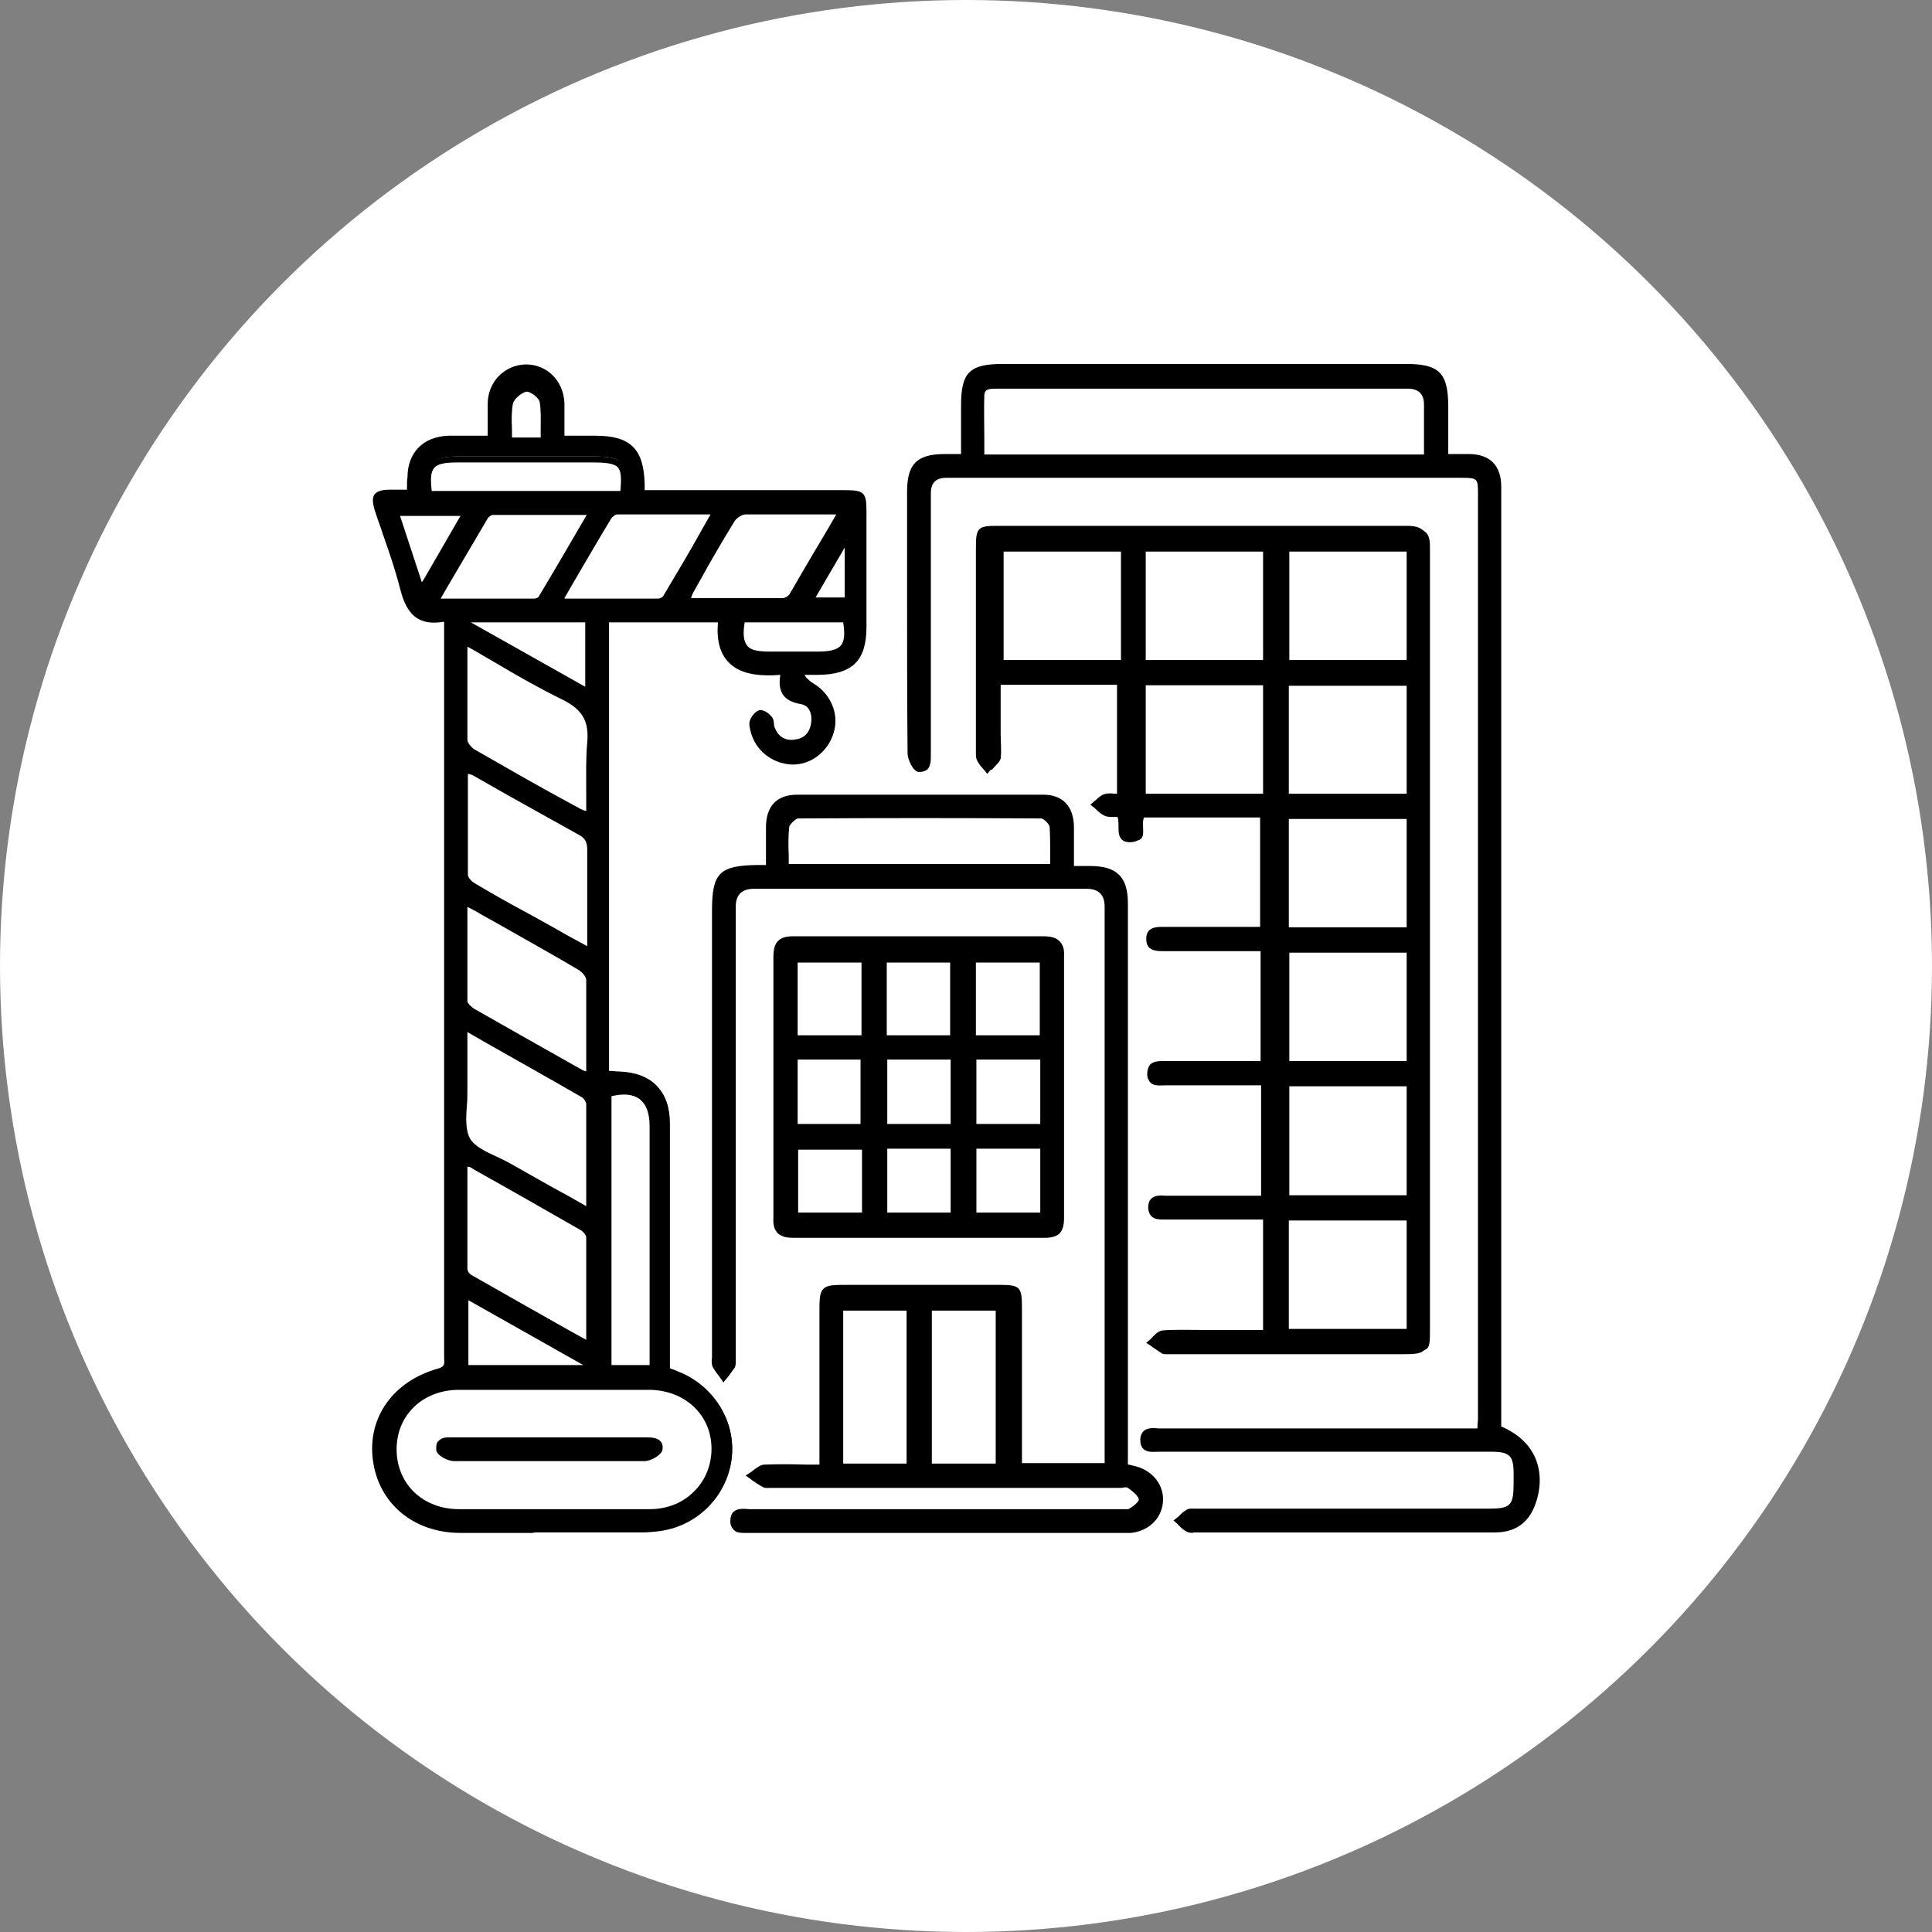
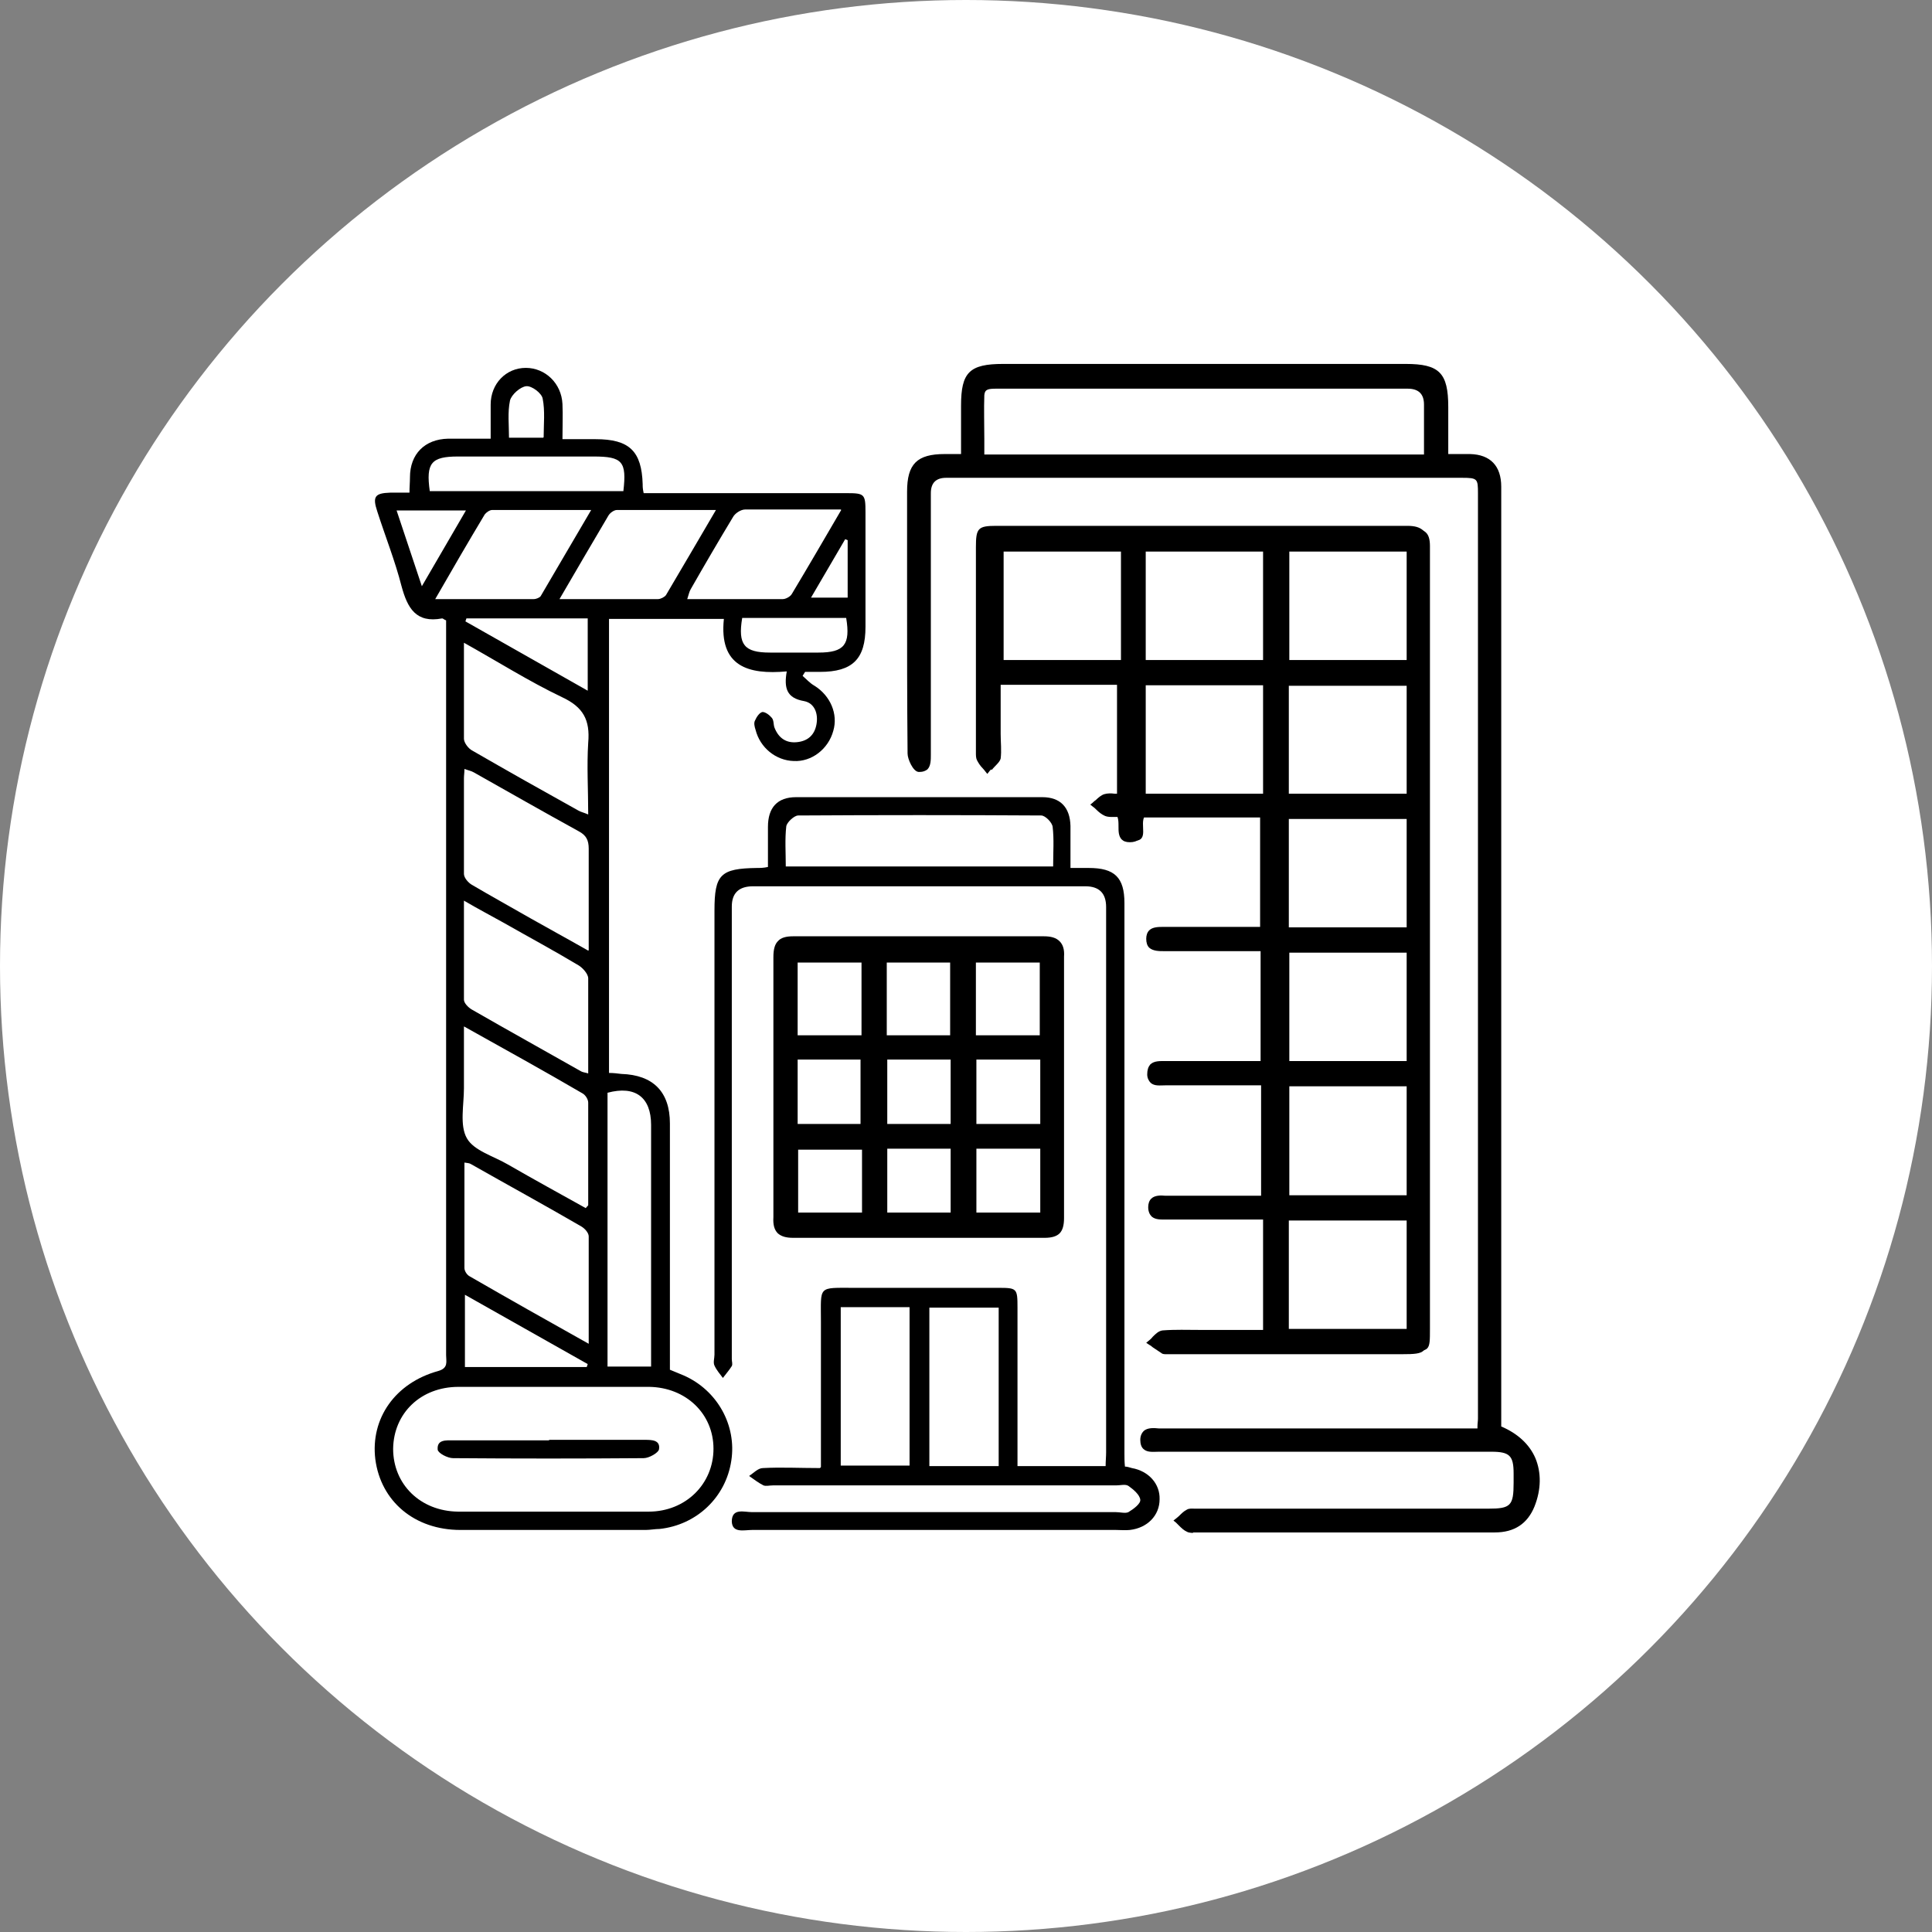
<svg xmlns="http://www.w3.org/2000/svg" id="Calque_2" viewBox="0 0 39.02 39.02">
  <rect x="0" y="0" width="39.02" height="39.02" fill="#808080" stroke="none" />
  <defs>
    <style>.cls-1{fill:#fff;}</style>
  </defs>
  <g id="Calque_1-2">
    <g>
      <circle class="cls-1" cx="19.51" cy="19.51" r="19.51" />
      <g>
        <g>
          <path d="M13.52,27.66c.1,.04,.19,.08,.29,.12,.68,.3,1.07,1.01,.96,1.72-.11,.74-.7,1.3-1.45,1.38-.09,0-.19,.02-.28,.02-1.25,0-2.5,0-3.74,0-.93,0-1.61-.58-1.72-1.43-.1-.82,.4-1.54,1.27-1.78,.21-.06,.16-.19,.16-.32,0-2.31,0-4.62,0-6.93,0-2.54,0-5.08,0-7.63,0-.1,0-.2,0-.28-.05-.02-.06-.04-.08-.04-.53,.1-.7-.21-.82-.65-.13-.51-.33-1.01-.49-1.51-.1-.3-.05-.37,.26-.38,.12,0,.24,0,.39,0,0-.11,.01-.21,.01-.31,0-.47,.3-.77,.77-.78,.28,0,.55,0,.86,0,0-.25,0-.47,0-.69,0-.42,.31-.74,.71-.74,.39,0,.72,.31,.74,.73,.01,.22,0,.44,0,.71,.24,0,.46,0,.67,0,.68,0,.93,.24,.95,.91,0,.05,0,.09,.02,.18,.1,0,.2,0,.3,0,1.27,0,2.53,0,3.8,0,.36,0,.38,.02,.38,.38,0,.77,0,1.55,0,2.32,0,.65-.26,.91-.92,.91-.1,0-.2,0-.3,0l-.05,.08c.08,.07,.15,.15,.24,.2,.32,.2,.48,.57,.38,.91-.1,.37-.44,.63-.8,.61-.36-.01-.68-.27-.77-.63-.02-.06-.04-.14-.01-.19,.03-.07,.09-.16,.15-.17,.06,0,.14,.06,.19,.12,.04,.05,.03,.13,.05,.19,.08,.21,.23,.32,.45,.3,.22-.02,.36-.14,.4-.36,.04-.22-.04-.43-.25-.47-.35-.06-.41-.26-.35-.6-.78,.07-1.37-.1-1.27-1.06h-2.32v9.17c.09,0,.17,.01,.25,.02,.64,.02,.98,.36,.98,1,0,.9,0,1.81,0,2.71,0,.75,0,1.51,0,2.27Zm-2.33,.35h0c-.32,0-.63,0-.95,0-.33,0-.65,0-.98,0-.76,0-1.31,.53-1.32,1.25,0,.72,.55,1.26,1.31,1.27,1.28,0,2.57,0,3.85,0,.75,0,1.31-.56,1.31-1.27,0-.71-.56-1.24-1.3-1.25-.64,0-1.28,0-1.93,0Zm.7-.87c0-.76,0-1.46,0-2.17,0-.07-.08-.16-.15-.2-.74-.43-1.49-.84-2.23-1.26-.03-.02-.07-.02-.13-.03,0,.73,0,1.43,0,2.13,0,.06,.05,.14,.11,.17,.78,.45,1.56,.89,2.4,1.36Zm0-7.95c0-.72,0-1.38,0-2.05,0-.17-.05-.27-.2-.35-.71-.39-1.41-.79-2.12-1.19-.05-.03-.11-.04-.19-.07,0,.08-.01,.13-.01,.19,0,.64,0,1.29,0,1.93,0,.08,.09,.18,.16,.22,.39,.23,.79,.45,1.19,.68,.37,.21,.74,.41,1.16,.65Zm-2.52,1.53c0,.46,0,.86,0,1.26,0,.34-.09,.75,.06,1.01,.14,.25,.54,.36,.83,.53,.52,.3,1.05,.59,1.57,.88,.03-.04,.05-.05,.05-.06,0-.69,0-1.38,0-2.07,0-.07-.06-.16-.12-.19-.77-.45-1.55-.88-2.39-1.35Zm0-2.52c0,.7,0,1.34,0,1.99,0,.07,.09,.16,.16,.2,.73,.42,1.47,.83,2.21,1.25,.04,.02,.08,.02,.14,.04,0-.66,0-1.29,0-1.92,0-.09-.11-.21-.19-.26-.5-.3-1.02-.58-1.53-.87-.25-.14-.5-.27-.79-.44Zm0-5.24c0,.7,0,1.33,0,1.96,0,.08,.09,.2,.17,.24,.71,.41,1.42,.81,2.14,1.21,.05,.03,.11,.04,.2,.08,0-.5-.03-.98,0-1.45,.04-.46-.1-.72-.53-.92-.67-.32-1.3-.72-2-1.11Zm3.78,14.65c0-.1,0-.17,0-.25,0-1.55,0-3.09,0-4.64,0-.56-.32-.8-.88-.65v5.53h.88Zm-1.84-15.51c.7,0,1.34,0,1.98,0,.05,0,.13-.04,.16-.08,.33-.56,.66-1.12,1.01-1.72-.7,0-1.35,0-2,0-.06,0-.14,.06-.17,.11-.32,.54-.64,1.09-.99,1.69Zm5.67-1.81c-.69,0-1.31,0-1.93,0-.09,0-.21,.08-.25,.16-.29,.48-.57,.96-.85,1.45-.03,.05-.04,.11-.07,.2,.67,0,1.3,0,1.93,0,.06,0,.15-.05,.18-.1,.33-.55,.65-1.1,1-1.7Zm-8.19,1.81c.71,0,1.35,0,1.99,0,.05,0,.12-.03,.14-.06,.33-.56,.66-1.13,1.02-1.74-.7,0-1.35,0-2,0-.05,0-.12,.05-.15,.09-.33,.55-.65,1.1-1,1.71Zm-.11-2.18h3.91c.07-.6-.02-.7-.6-.7-.91,0-1.82,0-2.74,0-.54,0-.65,.13-.57,.7Zm3.17,17.69l.02-.06-2.48-1.4v1.46h2.46Zm.02-13.67v-1.45h-2.45l-.02,.06,2.47,1.4Zm5.22-1.46h-2.1c-.09,.54,.04,.7,.56,.7,.33,0,.65,0,.98,0,.52,0,.65-.16,.56-.7Zm-8.57-.64l.89-1.53h-1.4l.51,1.53Zm2.46-3.01c0-.26,.03-.53-.02-.78-.02-.11-.22-.26-.33-.25-.12,.01-.3,.17-.33,.29-.05,.24-.02,.49-.02,.75h.69Zm6.14,2.08l-.05-.02-.69,1.18h.74v-1.16Z" />
-           <path d="M10.81,30.96c-.5,0-1.01,0-1.51,0-.95,0-1.66-.6-1.77-1.48-.11-.86,.42-1.59,1.32-1.84,.13-.04,.13-.09,.12-.2,0-.02,0-.04,0-.07,0-2.31,0-4.62,0-6.93v-7.88h-.03c-.61,.1-.77-.31-.87-.71-.09-.35-.21-.7-.33-1.04-.05-.16-.11-.31-.16-.47-.05-.15-.07-.27-.02-.35,.06-.08,.17-.1,.33-.1,.08,0,.16,0,.25,0h.08v-.06c0-.07,0-.13,.01-.19,0-.5,.32-.82,.82-.84,.19,0,.38,0,.58,0,.07,0,.15,0,.22,0v-.17c0-.16,0-.31,0-.47,0-.45,.34-.79,.77-.8h0c.43,0,.76,.33,.78,.78,0,.15,0,.31,0,.47,0,.06,0,.12,0,.19,.21,0,.42,0,.62,0,.71,0,.98,.26,1,.97,0,.03,0,.06,0,.1v.03h1.01c1.01,0,2.03,0,3.04,0,.39,0,.43,.05,.43,.44v.58c0,.58,0,1.16,0,1.74,0,.68-.28,.96-.97,.97h-.28l.03,.05c.05,.05,.1,.1,.16,.13,.34,.21,.51,.61,.4,.98-.11,.39-.47,.67-.86,.65-.39-.02-.73-.29-.82-.67-.02-.08-.04-.16-.01-.23,.03-.07,.1-.18,.2-.2,.1,0,.19,.08,.24,.14,.03,.04,.04,.09,.04,.13,0,.03,0,.05,.01,.07,.07,.19,.21,.28,.39,.26,.2-.02,.31-.12,.35-.32,.03-.18-.02-.37-.21-.4-.17-.03-.28-.09-.35-.18-.07-.1-.09-.23-.06-.41-.5,.04-.84-.04-1.04-.25-.18-.18-.25-.45-.22-.81h-2.2v9.06h.03c.06,0,.11,.01,.16,.01,.67,.02,1.03,.38,1.03,1.05,0,.62,0,1.24,0,1.86v3.08l.08,.03c.06,.02,.11,.05,.17,.07,.7,.31,1.11,1.04,1,1.78-.12,.76-.73,1.34-1.5,1.42-.11,.01-.2,.02-.28,.02h-.96c-.42,0-.85,0-1.28,0Zm-1.86-18.53s.04,.01,.06,.02c.01,0,.02,.01,.04,.02l.03,.02v7.95c0,2.31,0,4.62,0,6.93,0,.02,0,.04,0,.06,0,.11,.02,.26-.21,.32-.84,.23-1.34,.92-1.23,1.72,.1,.82,.77,1.38,1.66,1.38,.93,0,1.87,0,2.78,0h.96c.08,0,.17,0,.27-.02,.71-.07,1.29-.62,1.4-1.33,.11-.69-.28-1.38-.93-1.66-.06-.02-.11-.05-.17-.07l-.15-.06v-3.15c0-.62,0-1.24,0-1.86,0-.61-.31-.92-.93-.94-.06,0-.11,0-.17-.01h-.14V12.44h2.44v.06c-.05,.36,.01,.62,.18,.79,.19,.19,.52,.26,1.02,.21h.07v.07c-.05,.19-.04,.32,.02,.4,.05,.07,.14,.11,.27,.14,.22,.04,.34,.26,.3,.53-.04,.25-.2,.39-.45,.41-.02,0-.03,0-.05,0-.22,0-.38-.12-.46-.34-.01-.03-.01-.06-.02-.09,0-.03,0-.06-.02-.08-.05-.06-.11-.1-.13-.1h0s-.08,.06-.11,.13c-.01,.03,0,.1,.01,.15,.08,.34,.38,.58,.72,.59h.02c.32,0,.63-.24,.72-.57,.09-.32-.06-.67-.36-.85-.07-.04-.12-.09-.17-.15-.02-.02-.05-.04-.07-.06l-.04-.03,.03-.04s.03-.05,.05-.08l.02-.03h.33c.63,0,.86-.23,.86-.85,0-.58,0-1.16,0-1.74v-.58q0-.32-.32-.32c-1.01,0-2.03,0-3.04,0h-1.11v-.13s-.02-.07-.02-.1c-.02-.64-.24-.86-.89-.86-.22,0-.44,0-.67,0h-.06v-.06c0-.09,0-.17,0-.25,0-.16,0-.31,0-.46-.02-.38-.31-.67-.67-.67h0c-.37,0-.65,.3-.66,.69,0,.15,0,.3,0,.46v.29h-.06c-.19,0-.37,0-.54,0-.11,0-.21,0-.32,0-.44,.01-.7,.28-.71,.72,0,.06,0,.13,0,.19v.17h-.2c-.09,0-.17,0-.25,0-.09,0-.21,0-.24,.05s0,.16,.03,.25c.05,.16,.11,.31,.16,.47,.12,.34,.24,.69,.33,1.05,.12,.46,.28,.7,.75,.61h.01Zm2.29,18.16c-.64,0-1.3,0-1.98,0-.78,0-1.37-.57-1.37-1.32,0-.76,.58-1.31,1.37-1.31,.22,0,.43,0,.65,0h1.86c.45,0,.9,0,1.34,0,.76,0,1.35,.57,1.36,1.3,0,.35-.13,.68-.37,.93-.25,.26-.61,.4-.99,.4-.61,0-1.24,0-1.88,0Zm-1.75-2.52c-.07,0-.15,0-.22,0-.73,0-1.26,.51-1.26,1.2,0,.7,.53,1.21,1.26,1.21,1.36,0,2.62,0,3.85,0,.36,0,.68-.13,.91-.37,.22-.22,.34-.53,.34-.85,0-.68-.53-1.18-1.25-1.19-.45,0-.9,0-1.34,0h-1.86c-.14,0-.29,0-.43,0Zm2.41-.39h-2.55v-1.62l2.61,1.47-.06,.14Zm-2.44-.11h2.32l-2.32-1.31v1.31Zm3.77,.11h-.99v-5.63h.04c.3-.09,.54-.07,.71,.06,.16,.12,.24,.34,.24,.63,0,1.16,0,2.32,0,3.48v1.46Zm-.88-.11h.77v-1.35c0-1.16,0-2.32,0-3.48,0-.26-.07-.44-.2-.54-.13-.1-.32-.12-.57-.06v5.43Zm-.39-.32l-.55-.31c-.67-.38-1.3-.73-1.94-1.1-.07-.04-.13-.14-.13-.22,0-.55,0-1.1,0-1.67v-.54l.07,.02s.04,0,.06,.01c.03,0,.06,.01,.09,.03l.17,.1c.68,.38,1.38,.77,2.06,1.17,.08,.05,.17,.16,.18,.25,0,.54,0,1.08,0,1.65v.61Zm-2.52-3.69v.4c0,.56,0,1.11,0,1.67,0,.04,.04,.1,.08,.12,.63,.36,1.27,.72,1.94,1.1l.38,.21v-.42c0-.57,0-1.11,0-1.65,0-.04-.06-.12-.12-.15-.68-.39-1.38-.79-2.06-1.17l-.17-.1s-.03,0-.05-.01Zm2.42,.93l-.46-.26c-.39-.22-.77-.43-1.16-.65-.08-.05-.18-.09-.27-.13-.23-.11-.48-.22-.59-.41-.12-.2-.1-.47-.08-.73,0-.1,.01-.21,.01-.3,0-.27,0-.54,0-.84v-.52l.57,.32c.66,.37,1.28,.72,1.9,1.08,.07,.04,.15,.15,.15,.24,0,.6,0,1.21,0,1.79v.28s-.02,.05-.03,.07c0,0-.01,.02-.02,.03l-.03,.04Zm-2.42-3.65v.33c0,.29,0,.56,0,.84,0,.1,0,.21-.01,.31-.02,.25-.03,.5,.06,.67,.09,.16,.32,.27,.54,.37,.09,.04,.19,.09,.28,.14,.39,.22,.77,.44,1.16,.65l.37,.21h0v-.27c0-.59,0-1.19,0-1.79,0-.04-.05-.12-.09-.14-.62-.36-1.25-.71-1.9-1.08l-.4-.23Zm2.52,.94l-.07-.02s-.04-.01-.06-.02c-.04,0-.07-.02-.1-.03l-.25-.14c-.64-.36-1.31-.74-1.96-1.11-.07-.04-.18-.14-.19-.24-.01-.51,0-1.01,0-1.54v-.55l.34,.18c.19,.1,.36,.2,.53,.3l.3,.17c.4,.23,.82,.46,1.22,.7,.09,.05,.22,.18,.22,.31,.01,.47,.01,.94,.01,1.43,0,.16,0,.33,0,.49v.08Zm-2.52-3.46v.36c0,.53,0,1.03,0,1.54,0,.04,.07,.11,.13,.15,.65,.37,1.32,.75,1.96,1.11l.25,.14s.03,.01,.06,.02c0-.14,0-.28,0-.42,0-.49,0-.95,0-1.43,0-.06-.08-.16-.17-.21-.4-.24-.82-.47-1.22-.7l-.3-.17c-.17-.1-.35-.19-.53-.3l-.17-.09Zm2.52,.99l-.6-.34c-.22-.12-.43-.24-.64-.36l-.22-.12c-.32-.18-.65-.36-.97-.55-.08-.04-.19-.16-.19-.27-.01-.52-.01-1.05,0-1.56v-.37s0-.07,0-.11v-.16l.08,.03s.05,.02,.07,.02c.05,.01,.09,.03,.13,.05,.24,.13,.48,.27,.72,.41,.46,.26,.93,.52,1.4,.78,.17,.09,.24,.21,.23,.4,0,.49,0,.98,0,1.49v.66Zm-2.51-3.68h0s0,.08,0,.11v.37c0,.51,0,1.04,0,1.56,0,.05,.07,.13,.14,.17,.32,.19,.65,.38,.97,.55l.22,.12c.21,.12,.42,.23,.64,.36l.44,.24v-.46c0-.52,0-1,0-1.49,0-.15-.04-.23-.17-.3-.47-.26-.93-.52-1.4-.78-.24-.14-.48-.27-.72-.41-.03-.02-.07-.03-.11-.04h0Zm2.51,.92l-.08-.03s-.06-.02-.08-.03c-.05-.02-.09-.03-.13-.05l-.24-.13c-.62-.35-1.27-.71-1.9-1.08-.1-.05-.2-.18-.2-.29-.01-.48-.01-.97,0-1.48v-.58l.08,.05c.21,.12,.42,.24,.62,.36,.47,.27,.91,.53,1.37,.75,.44,.21,.6,.5,.56,.98-.03,.32-.02,.64-.02,.98,0,.15,0,.31,0,.46v.08Zm-2.52-3.47v.39c0,.51,0,.99,0,1.47,0,.06,.08,.16,.15,.2,.63,.36,1.27,.73,1.9,1.07l.24,.13s.06,.03,.11,.04h0c0-.13,0-.25,0-.38,0-.34-.01-.67,.02-1,.04-.44-.1-.67-.5-.87-.47-.23-.91-.48-1.38-.76-.18-.1-.35-.21-.54-.31Zm2.49,.98l-2.6-1.47,.05-.14h2.55v1.61Zm-2.42-1.49l2.31,1.3v-1.3h-2.31Zm6.36,.7h-.32c-.29,0-.45-.05-.55-.16-.1-.12-.12-.3-.07-.61v-.05h2.2v.05c.06,.31,.03,.49-.07,.61-.09,.11-.26,.16-.55,.16-.22,0-.44,0-.66,0Zm-.83-.7c-.04,.24-.02,.38,.05,.47,.07,.09,.21,.12,.46,.12h.16c.27,0,.54,0,.81,0,.25,0,.39-.04,.46-.12,.07-.08,.09-.22,.05-.47h-2Zm-.31-.38c-.14,0-.28,0-.42,0h-.51l.03-.08s.02-.06,.03-.08c.01-.05,.03-.09,.05-.13l.14-.25c.23-.4,.46-.8,.7-1.2,.05-.09,.18-.18,.3-.18,.47,0,.94,0,1.44,0h.59l-.28,.48c-.26,.45-.51,.88-.77,1.31-.04,.07-.14,.13-.23,.13-.36,0-.72,0-1.09,0Zm-.77-.11h.35c.52,0,1.01,0,1.5,0,.04,0,.11-.04,.13-.07,.25-.43,.5-.86,.77-1.31l.18-.31h-.4c-.5,0-.97,0-1.44,0-.06,0-.17,.07-.21,.13-.24,.39-.48,.8-.7,1.2l-.14,.25s-.03,.06-.04,.1h0Zm-1.83,.12c-.13,0-.26,0-.4,0h-.52l.29-.5c.26-.44,.5-.86,.75-1.28,.04-.07,.14-.14,.22-.14,.52,0,1.03,0,1.58,0h.52l-.27,.47c-.27,.46-.52,.9-.78,1.34-.04,.07-.14,.11-.21,.11-.39,0-.77,0-1.17,0Zm-.72-.11h.32c.54,0,1.05,0,1.56,0,.04,0,.1-.03,.11-.06,.26-.44,.52-.87,.78-1.34l.17-.3h-.32c-.54,0-1.06,0-1.57,0-.03,0-.09,.04-.12,.09-.25,.41-.49,.83-.75,1.27l-.19,.33Zm-1.8,.11h-.92l.22-.38c.29-.49,.55-.95,.83-1.41,.03-.06,.12-.12,.2-.12,.51,0,1.02,0,1.56,0h.54l-.17,.29c-.31,.53-.6,1.03-.9,1.53-.04,.06-.13,.09-.19,.09-.38,0-.77,0-1.17,0Zm-.72-.11h.33c.54,0,1.05,0,1.57,0,.04,0,.08-.02,.09-.04,.3-.5,.59-1,.9-1.53l.07-.12h-.34c-.53,0-1.05,0-1.56,0-.03,0-.08,.04-.1,.07-.27,.46-.54,.92-.83,1.41l-.12,.21Zm8.28,.09h-.9l.76-1.31,.13,.05v1.25Zm-.7-.11h.59v-1.01l-.59,1.01Zm-7.97-.04l-.57-1.73h1.58l-1,1.73Zm-.42-1.61l.44,1.34,.04-.06,.74-1.28h-1.22Zm4.55-.39h-4.01v-.05c-.05-.27-.05-.48,.06-.61,.11-.12,.3-.15,.56-.15h2.74c.29,0,.48,.02,.58,.14,.11,.12,.11,.32,.07,.62v.05Zm-3.91-.11h3.81c.02-.24,.02-.4-.05-.48-.07-.08-.25-.1-.5-.1h-2.74c-.27,0-.4,.03-.47,.11-.07,.08-.08,.22-.05,.47Zm2.31-.97h-.8v-.06c0-.08,0-.15,0-.23,0-.19-.02-.36,.02-.54,.03-.14,.23-.31,.38-.33,.13,0,.36,.16,.39,.3,.04,.19,.03,.38,.02,.57,0,.07,0,.15,0,.22v.06Zm-.69-.11h.58c0-.06,0-.11,0-.17,0-.18,.01-.37-.02-.55-.01-.08-.18-.21-.26-.21h0c-.1,.01-.26,.15-.28,.24-.03,.16-.03,.33-.02,.51,0,.06,0,.12,0,.18Z" />
        </g>
        <g>
          <path d="M25.57,26.91v-2.34c-.12,0-.24,0-.36,0-.52,0-1.04,0-1.56,0-.15,0-.39,.07-.39-.18,0-.23,.23-.17,.38-.17,.63,0,1.26,0,1.92,0v-2.35c-.63,0-1.26,0-1.89,0-.15,0-.4,.07-.4-.17,0-.26,.24-.2,.41-.2,.62,0,1.25,0,1.89,0v-2.33c-.26,0-.51,0-.77,0-.39,0-.78,0-1.17,0-.15,0-.36,.04-.36-.19,0-.21,.2-.18,.35-.18,.56,0,1.12,0,1.68,0,.09,0,.18,0,.29-.01v-2.31h-2.47c-.11,.17,.1,.51-.22,.5-.29,0-.11-.32-.22-.51-.07,0-.18,.02-.27-.02-.09-.03-.15-.12-.23-.18,.07-.06,.14-.14,.22-.17,.08-.03,.18,0,.3,0v-2.32h-2.49c0,.34,0,.69,0,1.04,0,.17,.02,.34,0,.5-.02,.08-.12,.15-.18,.23-.06-.07-.13-.14-.17-.22-.02-.04,0-.11,0-.17,0-1.37,0-2.74,0-4.11,0-.35,.02-.37,.36-.37,2.77,0,5.53,0,8.3,0,.26,0,.36,.08,.36,.35,0,5.27,0,10.54,0,15.81,0,.45,0,.45-.45,.45-1.59,0-3.19,0-4.78,0-.04,0-.08,.01-.11,0-.09-.05-.16-.12-.24-.18,.08-.06,.15-.18,.23-.18,.33-.02,.67-.01,1.01-.01,.35,0,.7,0,1.09,0Zm2.89-5.03h-2.48v2.31h2.48v-2.31Zm-5.38-8.52h2.48v-2.31h-2.48v2.31Zm5.38,0v-2.31h-2.48v2.31h2.48Zm-2.49,5.41h2.49v-2.31h-2.49v2.31Zm2.49,5.82h-2.49v2.3h2.49v-2.3Zm-5.38-8.52h2.48v-2.3h-2.48v2.3Zm-2.87-2.71h2.48v-2.31h-2.48v2.31Zm5.76,2.71h2.49v-2.29h-2.49v2.29Zm2.49,5.42v-2.3h-2.48v2.3h2.48Z" />
          <path d="M23.53,27.35s-.05,0-.07-.02c-.06-.04-.12-.08-.18-.12-.02-.02-.05-.04-.07-.05l-.06-.04,.06-.05s.05-.04,.07-.07c.06-.06,.12-.12,.2-.13,.25-.02,.51-.01,.75-.01,.08,0,.16,0,.23,0h1.05v-2.23h-.73c-.38,0-.76,0-1.14,0-.02,0-.05,0-.08,0-.1,0-.22,.01-.3-.06-.04-.04-.07-.1-.07-.19,0-.07,.02-.13,.06-.17,.07-.07,.19-.07,.29-.06,.02,0,.05,0,.07,0h0c.45,0,.91,0,1.37,0h.49v-2.23h-.47c-.46,0-.91,0-1.37,0h0s-.06,0-.09,0c-.11,0-.22,.02-.3-.05-.04-.04-.07-.1-.07-.17,0-.09,.02-.15,.06-.2,.08-.08,.21-.07,.32-.07,.03,0,.05,0,.08,0h0c.45,0,.91,0,1.37,0h.46v-2.22h-1.08c-.27,0-.54,0-.81,0-.01,0-.04,0-.06,0-.1,0-.22,0-.3-.07-.04-.04-.06-.1-.06-.18,0-.07,.02-.13,.06-.17,.07-.07,.19-.07,.29-.07h1.72c.06,0,.12,0,.18,0h.05v-2.21h-2.38s-.02,.11-.01,.18c0,.1,0,.2-.06,.26-.04,.04-.1,.06-.18,.06h0c-.08,0-.13-.02-.17-.06-.06-.07-.06-.16-.06-.26,0-.07,0-.13-.02-.19-.03,0-.06,0-.09,0-.05,0-.11,0-.16-.02-.07-.03-.13-.08-.18-.13-.02-.02-.04-.04-.07-.06l-.05-.04,.05-.04s.04-.04,.06-.05c.05-.05,.11-.1,.17-.12,.07-.02,.14-.02,.21-.01h.05v-2.2h-2.38v.29c0,.23,0,.46,0,.7,0,.05,0,.1,0,.14,0,.12,0,.25-.01,.37-.01,.08-.07,.13-.13,.19-.02,.02-.05,.04-.06,.06l-.04,.05-.04-.05s-.03-.04-.05-.06c-.05-.05-.09-.11-.12-.17-.02-.04-.02-.1-.02-.14,0-.02,0-.03,0-.05v-4.11c0-.38,.04-.43,.41-.43h2.08c2.07,0,4.15,0,6.22,0h0c.16,0,.25,.03,.32,.09,.06,.06,.09,.16,.09,.31,0,3.65,0,7.3,0,10.95v4.87c0,.48-.03,.51-.51,.51-1.06,0-2.12,0-3.19,0h-1.59s-.02,0-.03,0c-.01,0-.03,0-.04,0Zm-.19-.25h.02c.06,.06,.11,.1,.17,.13,0,0,.03,0,.04,0,.01,0,.03,0,.04,0h1.59c1.06,0,2.12,0,3.19,0q.4,0,.4-.39v-4.87c0-3.65,0-7.3,0-10.95,0-.12-.02-.19-.06-.23-.04-.04-.12-.06-.24-.06h0c-2.07,0-4.15,0-6.22,0h-2.07q-.3,0-.3,.31v4.11s0,.04,0,.06c0,.03,0,.06,0,.08,.03,.05,.07,.1,.11,.15h.04c.05-.05,.09-.1,.1-.14,.02-.11,.02-.22,.01-.34,0-.05,0-.1,0-.15v-1.1h2.61v2.43h-.06s-.07,0-.11,0c-.07,0-.12,0-.17,0-.05,.02-.09,.06-.14,.1l-.02,.02,.02,.02s.09,.09,.14,.11c.05,.02,.12,.02,.17,.02h.11l.02,.03c.05,.08,.05,.18,.04,.27,0,.08,0,.15,.03,.18,.02,.02,.05,.03,.09,.03,.05,0,.09,0,.1-.03,.03-.03,.03-.1,.02-.18,0-.09,0-.19,.04-.27l.02-.03h2.55v2.42h-.15c-.06,.01-.13,.01-.19,.01h-1.73c-.08,0-.17,0-.21,.03-.02,.02-.03,.05-.03,.09,0,.05,0,.08,.03,.1,.04,.04,.13,.04,.21,.04,.02,0,.04,0,.06,0,.27,0,.54,0,.81,0h1.19v2.45h-.58c-.46,0-.92,0-1.37,0-.03,0-.06,0-.09,0-.09,0-.19,0-.23,.03-.02,.02-.03,.06-.03,.11,0,.04,.01,.07,.03,.09,.04,.04,.14,.03,.22,.02,.03,0,.07,0,.1,0h0c.45,0,.91,0,1.37,0h.58v2.46h-.6c-.46,0-.92,0-1.37,0h0s-.05,0-.08,0c-.08,0-.17,0-.21,.03-.02,.02-.03,.05-.03,.09,0,.05,.01,.08,.03,.1,.04,.04,.13,.03,.21,.03,.03,0,.07,0,.09,0,.38,0,.75,0,1.14,0h.84v2.46h-1.16c-.16,0-.31,0-.46,0-.17,0-.35,0-.52,.01-.03,0-.08,.05-.12,.1l-.03,.03Zm5.18-.15h-2.6v-2.42h2.6v2.42Zm-2.49-.11h2.38v-2.19h-2.38v2.19Zm2.49-2.59h-2.59v-2.42h2.59v2.42Zm-2.48-.11h2.37v-2.2h-2.37v2.2Zm2.48-2.6h-2.6v-2.41h2.6v2.41Zm-2.48-.11h2.37v-2.19h-2.37v2.19Zm2.48-2.59h-2.6v-2.42h2.6v2.42Zm-2.49-.11h2.38v-2.19h-2.38v2.19Zm-.41-2.59h-2.59v-2.41h2.59v2.41Zm-2.48-.11h2.37v-2.19h-2.37v2.19Zm5.38,.11h-2.6v-2.41h2.6v2.41Zm-2.49-.11h2.38v-2.18h-2.38v2.18Zm2.49-2.59h-2.6v-2.42h2.6v2.42Zm-2.48-.11h2.37v-2.19h-2.37v2.19Zm-.42,.11h-2.59v-2.42h2.59v2.42Zm-2.48-.11h2.37v-2.19h-2.37v2.19Zm-.39,.11h-2.59v-2.42h2.59v2.42Zm-2.48-.11h2.37v-2.19h-2.37v2.19Z" />
        </g>
        <g>
          <path d="M16.58,29.63c0-1.01,0-1.97,0-2.94,0-.73-.07-.68,.67-.68,.97,0,1.94,0,2.91,0,.38,0,.39,.01,.39,.4,0,.96,0,1.92,0,2.88,0,.1,0,.2,0,.32h1.78c0-.1,.01-.19,.01-.28,0-3.67,0-7.34,0-11.01q0-.42-.42-.42c-2.24,0-4.47,0-6.71,0q-.43,0-.43,.41c0,3.05,0,6.09,0,9.14,0,.05,.02,.1,0,.14-.05,.08-.12,.16-.18,.24-.06-.08-.13-.16-.17-.25-.03-.06,0-.15,0-.22,0-2.99,0-5.98,0-8.97,0-.73,.12-.85,.86-.86,.06,0,.13,0,.22-.02,0-.27,0-.54,0-.81,0-.39,.19-.6,.57-.6,1.66,0,3.32,0,4.97,0,.37,0,.56,.21,.57,.58,0,.27,0,.54,0,.85,.14,0,.26,0,.37,0,.52,0,.72,.19,.72,.71,0,2.11,0,4.23,0,6.34,0,1.59,0,3.19,0,4.78,0,.08,0,.16,.01,.26,.05,0,.1,.02,.14,.03,.34,.06,.57,.32,.56,.63,0,.33-.25,.58-.6,.62-.09,.01-.19,0-.28,0-2.45,0-4.9,0-7.35,0-.16,0-.4,.07-.41-.17,0-.28,.25-.19,.41-.19,2.45,0,4.9,0,7.35,0,.08,0,.19,.03,.25,0,.1-.06,.25-.17,.24-.25-.01-.1-.14-.21-.24-.28-.06-.04-.16-.01-.25-.01-2.31,0-4.62,0-6.93,0-.07,0-.14,.02-.19,0-.1-.05-.19-.12-.29-.19,.09-.06,.18-.16,.28-.16,.37-.02,.74,0,1.15,0Zm-.71-12.13h5.4c0-.29,.02-.55-.01-.8-.01-.09-.15-.23-.23-.23-1.64-.01-3.28-.01-4.91,0-.08,0-.23,.14-.24,.22-.03,.26-.01,.53-.01,.81Zm2.9,12.11h1.4v-3.2h-1.4v3.2Zm-1.79-3.21v3.2h1.39v-3.2h-1.39Z" />
-           <path d="M15.02,30.96c-.08,0-.15-.01-.2-.06-.04-.04-.07-.1-.07-.17,0-.09,.02-.16,.07-.2,.08-.07,.2-.06,.31-.05,.03,0,.06,0,.09,0,1.87,0,3.75,0,5.62,0h1.73s.06,0,.08,0c.05,0,.11,0,.14,0,.14-.08,.21-.16,.21-.19,0-.06-.09-.15-.22-.24-.02-.02-.08-.01-.13,0-.03,0-.06,0-.08,0h-6.93s-.04,0-.06,0c-.05,0-.11,.01-.16-.01-.08-.04-.15-.09-.21-.13l-.08-.06-.07-.05,.08-.05s.06-.04,.08-.06c.07-.05,.14-.11,.22-.11,.27-.01,.54-.01,.83,0,.09,0,.18,0,.28,0v-.95c0-.65,0-1.3,0-1.94,0-.07,0-.12,0-.18,0-.26,0-.4,.08-.48,.08-.08,.21-.08,.51-.08h.14c.55,0,1.11,0,1.66,0,.41,0,.83,0,1.25,0,.41,0,.45,.04,.45,.46v3.14h1.67v-.04c0-.06,0-.13,0-.19v-11.01q0-.36-.37-.36h-6.71q-.37,0-.37,.36v9.14s0,.03,0,.04c0,.04,0,.09-.02,.13-.04,.06-.09,.12-.13,.18-.02,.02-.03,.04-.05,.06l-.05,.06-.04-.06s-.04-.05-.05-.07c-.05-.06-.09-.12-.13-.19-.02-.06-.02-.12-.01-.18,0-.02,0-.04,0-.06v-2.99c0-1.99,0-3.99,0-5.98,0-.76,.15-.91,.92-.92,.04,0,.08,0,.13,0h.04v-.2c0-.19,0-.38,0-.56,0-.43,.22-.66,.63-.66,1.65,0,3.32,0,4.97,0,.39,0,.61,.23,.62,.64,0,.18,0,.36,0,.56,0,.08,0,.16,0,.24h.08c.08,0,.16,0,.24,0,.55,0,.77,.22,.77,.76,0,2.11,0,4.23,0,6.34v4.78c0,.06,0,.11,0,.17v.04h.01s.06,.01,.09,.02c.36,.07,.61,.35,.61,.68,0,.36-.27,.64-.65,.68-.08,0-.16,0-.24,0h-.78c-2.21,0-4.41,0-6.61,0-.02,0-.06,0-.08,0-.03,0-.07,0-.1,0Zm-.02-.38s-.09,0-.11,.03c-.02,.02-.03,.06-.03,.11,0,.04,.01,.08,.03,.09,.04,.04,.14,.03,.22,.03,.03,0,.06,0,.09,0h0c2.2,0,4.41,0,6.61,0h.76c.08,0,.17,0,.25,0,.32-.04,.55-.27,.55-.57,0-.28-.21-.52-.52-.57l-.09-.02-.1-.02v-.13c-.01-.06-.02-.12-.02-.18v-4.78c0-2.11,0-4.23,0-6.34,0-.48-.17-.65-.66-.65-.08,0-.15,0-.23,0h-.19v-.06c0-.1,0-.2,0-.29,0-.19,0-.37,0-.55-.01-.35-.18-.53-.51-.53-1.65,0-3.32,0-4.97,0-.34,0-.51,.18-.52,.55,0,.19,0,.37,0,.56v.3h-.05s-.06,0-.09,.01c-.05,0-.09,0-.14,0-.71,.01-.81,.11-.81,.81v8.97s0,.05,0,.07c0,.05,0,.09,0,.12,.02,.06,.07,.11,.11,.16v.02h.02c.05-.06,.09-.12,.13-.18,0,0,0-.04,0-.06,0-.02,0-.04,0-.05v-9.14c0-.44,.03-.47,.48-.47h6.71c.45,0,.48,.03,.48,.47v11.01c0,.06,0,.13,0,.19v.15h-1.9v-3.26q0-.34-.33-.34c-.42,0-.83,0-1.25,0-.55,0-1.11,0-1.66,0h-.14c-.25,0-.38,0-.43,.05-.05,.05-.05,.18-.04,.4,0,.05,0,.11,0,.18v3h-.06c-.22,0-.43,0-.64,0-.17,0-.34,0-.51,.01-.05,0-.1,.05-.16,.09l-.02,.02h.02c.07,.06,.13,.1,.2,.14,.02,.01,.06,0,.1,0,.02,0,.05,0,.07,0h6.93s.05,0,.07,0c.07,0,.15-.01,.21,.03,.16,.11,.25,.22,.26,.32,.01,.12-.18,.25-.27,.3-.06,.04-.14,.03-.2,.02-.03,0-.05,0-.07,0h-1.73c-1.87,0-3.75,0-5.62,0-.03,0-.07,0-.1,0-.03,0-.07,0-.1,0Zm5.22-.91h-1.51v-3.31h1.51v3.31Zm-1.4-.11h1.29v-3.09h-1.29v3.09Zm-.4,.11h-1.5v-3.32h1.5v3.32Zm-1.39-.11h1.28v-3.09h-1.28v3.09Zm4.29-12h-5.51v-.06c0-.08,0-.16,0-.24,0-.2,0-.39,.01-.58,.01-.12,.18-.27,.29-.27,1.65-.01,3.3-.01,4.92,0,.11,0,.27,.17,.28,.28,.02,.19,.02,.37,.01,.57,0,.08,0,.16,0,.24v.06Zm-5.4-.11h5.29c0-.06,0-.12,0-.18,0-.19,0-.38-.01-.56,0-.07-.13-.18-.17-.18-1.61-.01-3.26-.01-4.91,0-.05,0-.17,.12-.18,.17-.02,.19-.02,.37-.01,.57,0,.06,0,.12,0,.18Z" />
        </g>
        <g>
          <path d="M29.2,9.23c.2,0,.35,0,.5,0,.38,.01,.57,.21,.58,.6,0,.8,0,1.6,0,2.4,0,5.43,0,10.86,0,16.29,0,.11,0,.22,0,.33,.69,.27,.94,.87,.67,1.56-.13,.33-.39,.48-.74,.48-.54,0-1.08,0-1.62,0-1.44,0-2.89,0-4.33,0-.08,0-.18,.02-.25,0-.08-.03-.14-.12-.21-.18,.07-.06,.13-.13,.21-.18,.05-.03,.13,0,.19,0,1.96,0,3.91,0,5.87,0,.48,0,.56-.08,.56-.57,0-.07,0-.13,0-.2,0-.39-.11-.49-.51-.49-2.21,0-4.42,0-6.62,0-.16,0-.42,.09-.42-.18,0-.26,.27-.17,.43-.17,2.01,0,4.02,0,6.04,0h.35c0-.1,.02-.18,.02-.26,0-6.23,0-12.46,0-18.69,0-.33-.04-.36-.38-.36-3.47,0-6.95,0-10.42,0-.34,0-.37,.03-.37,.36,0,1.71,0,3.43,0,5.14v.11c0,.15,.01,.34-.19,.32-.07,0-.17-.2-.17-.31-.01-1.3,0-2.61,0-3.91,0-.46,0-.91,0-1.37,0-.53,.18-.7,.71-.7,.11,0,.22,0,.38,0,0-.35,0-.69,0-1.03,0-.64,.14-.78,.79-.78,2.71,0,5.42,0,8.13,0,.65,0,.8,.16,.8,.81,0,.32,0,.65,0,1Zm-.37-.01c0-.37,0-.72,0-1.06,0-.36-.02-.37-.38-.37-1.89,0-3.78,0-5.67,0-.87,0-1.75,0-2.62,0-.14,0-.31,0-.32,.18-.02,.41,0,.83,0,1.25h9Z" />
          <path d="M24.1,30.96s-.08,0-.12-.02c-.07-.03-.12-.08-.17-.13-.02-.02-.04-.04-.06-.06l-.05-.04,.05-.04s.04-.03,.06-.05c.05-.05,.1-.1,.16-.13,.05-.03,.11-.02,.16-.02,.02,0,.04,0,.06,0h5.87c.45,0,.51-.06,.51-.52,0-.06,0-.13,0-.19,0-.36-.08-.44-.45-.44-2.21,0-4.41,0-6.62,0h0s-.06,0-.09,0c-.11,0-.23,.02-.31-.05-.05-.04-.07-.11-.07-.19,0-.08,.03-.14,.07-.18,.08-.07,.21-.06,.31-.05,.03,0,.07,0,.1,0h0c1.56,0,3.13,0,4.69,0h1.64v-.04c0-.06,.01-.11,.01-.16,0-6.23,0-12.46,0-18.69,0-.29-.01-.31-.32-.31-3.47,0-6.95,0-10.42,0q-.31,0-.31,.31v5.28c0,.11,0,.23-.07,.3-.04,.03-.09,.05-.15,.05h-.03c-.11-.01-.22-.26-.22-.37-.01-1.07-.01-2.15-.01-3.2v-.99c0-.37,0-.73,0-1.1,0-.56,.2-.76,.76-.76h.33c0-.33,0-.65,0-.98,0-.67,.17-.84,.85-.84,2.71,0,5.42,0,8.13,0,.68,0,.86,.18,.86,.87v.95h.13c.11,0,.21,0,.31,0,.41,.01,.63,.24,.63,.66,0,.62,0,1.25,0,1.87v.53c0,5.43,0,10.86,0,16.29v.29c.33,.14,.57,.36,.69,.64,.12,.29,.12,.63-.02,.98-.14,.34-.4,.52-.8,.52-.54,0-1.08,0-1.62,0h-4.33s-.05,0-.07,0c-.03,0-.05,0-.08,0Zm-.23-.25l.02,.02s.09,.09,.13,.11c.04,.02,.09,.01,.15,0,.03,0,.05,0,.08,0h4.33c.54,0,1.08,0,1.62,0,.35,0,.57-.15,.69-.45,.13-.32,.13-.63,.02-.89-.11-.26-.34-.47-.66-.59h-.04v-.38c0-5.43,0-10.86,0-16.29v-.53c0-.62,0-1.25,0-1.87,0-.36-.17-.54-.52-.55-.1,0-.2,0-.31,0h-.25v-1.06c0-.62-.13-.76-.75-.76-2.71,0-5.42,0-8.13,0-.62,0-.74,.12-.74,.73,0,.34,0,.68,0,1.03v.06h-.44c-.5,0-.65,.15-.65,.65,0,.36,0,.73,0,1.1v.99c0,1.05,0,2.13,0,3.2,0,.1,.09,.25,.12,.26,.04,0,.07,0,.09-.02,.04-.04,.04-.14,.04-.22v-5.28c0-.37,.05-.42,.42-.42h10.42c.37,0,.43,.06,.43,.42,0,6.23,0,12.46,0,18.69,0,.06,0,.11-.01,.17v.15h-1.76c-1.56,0-3.13,0-4.69,0h0s-.07,0-.11,0c-.09,0-.18-.02-.23,.02-.02,.02-.03,.05-.03,.1,0,.05,0,.09,.03,.11,.04,.04,.14,.03,.22,.02,.04,0,.07,0,.1,0h0c2.21,0,4.41,0,6.62,0,.43,0,.56,.12,.56,.55,0,.07,0,.13,0,.2,0,.52-.11,.63-.62,.63h-5.87s-.04,0-.07,0c-.04,0-.08,0-.1,0-.05,.03-.09,.07-.14,.11h-.02Zm5.01-21.42h-9.11v-.06c0-.12,0-.25,0-.37,0-.29,0-.59,0-.88,0-.24,.23-.24,.36-.24,.71,0,1.41,0,2.11,0h6.19c.4,0,.44,.04,.44,.43,0,.23,0,.45,0,.69v.43Zm-9-.11h8.88v-1.01q0-.32-.33-.32h-6.19c-.7,0-1.4,0-2.1,0h-.01c-.17,0-.24,.01-.25,.13-.01,.29,0,.58,0,.88,0,.1,0,.21,0,.32Z" />
        </g>
        <g>
          <path d="M15.68,21.98c0-.88,0-1.77,0-2.65,0-.26,.08-.36,.35-.36,1.69,0,3.37,0,5.06,0,.26,0,.36,.08,.36,.35,0,1.76,0,3.52,0,5.28,0,.25-.08,.35-.34,.35-1.69,0-3.39,0-5.08,0-.28,0-.35-.11-.35-.37,.01-.87,0-1.73,0-2.6Zm5.39-1.03v-1.58h-1.41v1.58h1.41Zm-5.01,0h1.4v-1.58h-1.4v1.58Zm3.2-1.58h-1.4v1.58h1.4v-1.58Zm1.8,3.39v-1.41h-1.4v1.41h1.4Zm-3.61,0v-1.41h-1.39v1.41h1.39Zm1.81-1.41h-1.39v1.41h1.39v-1.41Zm.4,1.8v1.4h1.4v-1.4h-1.4Zm-2.2,.01h-1.4v1.39h1.4v-1.39Zm.4,1.39h1.39v-1.4h-1.39v1.4Z" />
          <path d="M16.02,25c-.15,0-.24-.03-.31-.09-.07-.07-.1-.17-.09-.33,0-.63,0-1.28,0-1.9v-.7c0-.24,0-.49,0-.73,0-.63,0-1.28,0-1.92,0-.16,.03-.26,.09-.32,.06-.07,.16-.1,.31-.1h0c1.63,0,3.33,0,5.06,0h0c.15,0,.25,.03,.32,.1,.07,.07,.1,.17,.09,.31,0,1.63,0,3.36,0,5.28,0,.15-.03,.25-.09,.31s-.16,.09-.3,.09h0c-1.75,0-3.46,0-5.08,0h0Zm0-5.98c-.12,0-.19,.02-.23,.06s-.06,.12-.06,.24c0,.64,0,1.29,0,1.92,0,.24,0,.49,0,.73v.7c0,.62,0,1.27,0,1.9,0,.13,.02,.2,.06,.25,.04,.04,.11,.06,.23,.06h0c1.62,0,3.34,0,5.08,0h0c.11,0,.18-.02,.22-.06,.04-.04,.06-.11,.06-.23,0-1.92,0-3.65,0-5.28,0-.12-.02-.19-.06-.23-.04-.04-.12-.06-.24-.06h0c-1.73,0-3.43,0-5.06,0h0Zm3.29,5.58h-1.5v-1.51h1.5v1.51Zm-1.39-.11h1.28v-1.29h-1.28v1.29Zm3.2,.11h-1.51v-1.51h1.51v1.51Zm-1.4-.11h1.29v-1.29h-1.29v1.29Zm-2.2,.11h-1.51v-1.5h1.51v1.5Zm-1.4-.11h1.29v-1.27h-1.29v1.27Zm5-1.68h-1.51v-1.52h1.51v1.52Zm-1.4-.11h1.29v-1.3h-1.29v1.3Zm-.41,.11h-1.5v-1.52h1.5v1.52Zm-1.39-.11h1.28v-1.3h-1.28v1.3Zm-.42,.11h-1.5v-1.52h1.5v1.52Zm-1.39-.11h1.27v-1.3h-1.27v1.3Zm5.01-1.68h-1.52v-1.7h1.52v1.7Zm-1.41-.11h1.29v-1.47h-1.29v1.47Zm-.4,.11h-1.51v-1.69h1.51v1.69Zm-1.4-.11h1.28v-1.47h-1.28v1.47Zm-.4,.11h-1.51v-1.69h1.51v1.69Zm-1.4-.11h1.29v-1.47h-1.29v1.47Z" />
        </g>
        <g>
          <path d="M11.1,29.08c.64,0,1.28,0,1.92,0,.14,0,.32,0,.29,.19-.01,.07-.2,.18-.31,.18-1.28,.01-2.56,.01-3.85,0-.11,0-.3-.1-.31-.17-.02-.21,.17-.19,.32-.19,.64,0,1.28,0,1.92,0Z" />
-           <path d="M11.08,29.51c-.63,0-1.27,0-1.91,0-.12,0-.35-.11-.36-.23,0-.08,0-.14,.05-.18,.07-.08,.18-.07,.29-.07h.04c.43,0,.85,0,1.28,0h2.56c.11,0,.24,0,.31,.08,.04,.04,.05,.1,.04,.17-.02,.11-.24,.23-.36,.23-.64,0-1.29,0-1.94,0Zm-1.97-.38c-.07,0-.14,0-.17,.04-.02,.02-.02,.05-.02,.09,.01,.04,.16,.12,.25,.12,1.28,.01,2.58,.01,3.84,0,.09,0,.24-.09,.25-.13,0-.06,0-.08-.01-.08-.04-.04-.14-.04-.22-.04h-2.56c-.43,0-.85,0-1.28,0h-.07Z" />
        </g>
      </g>
    </g>
  </g>
</svg>